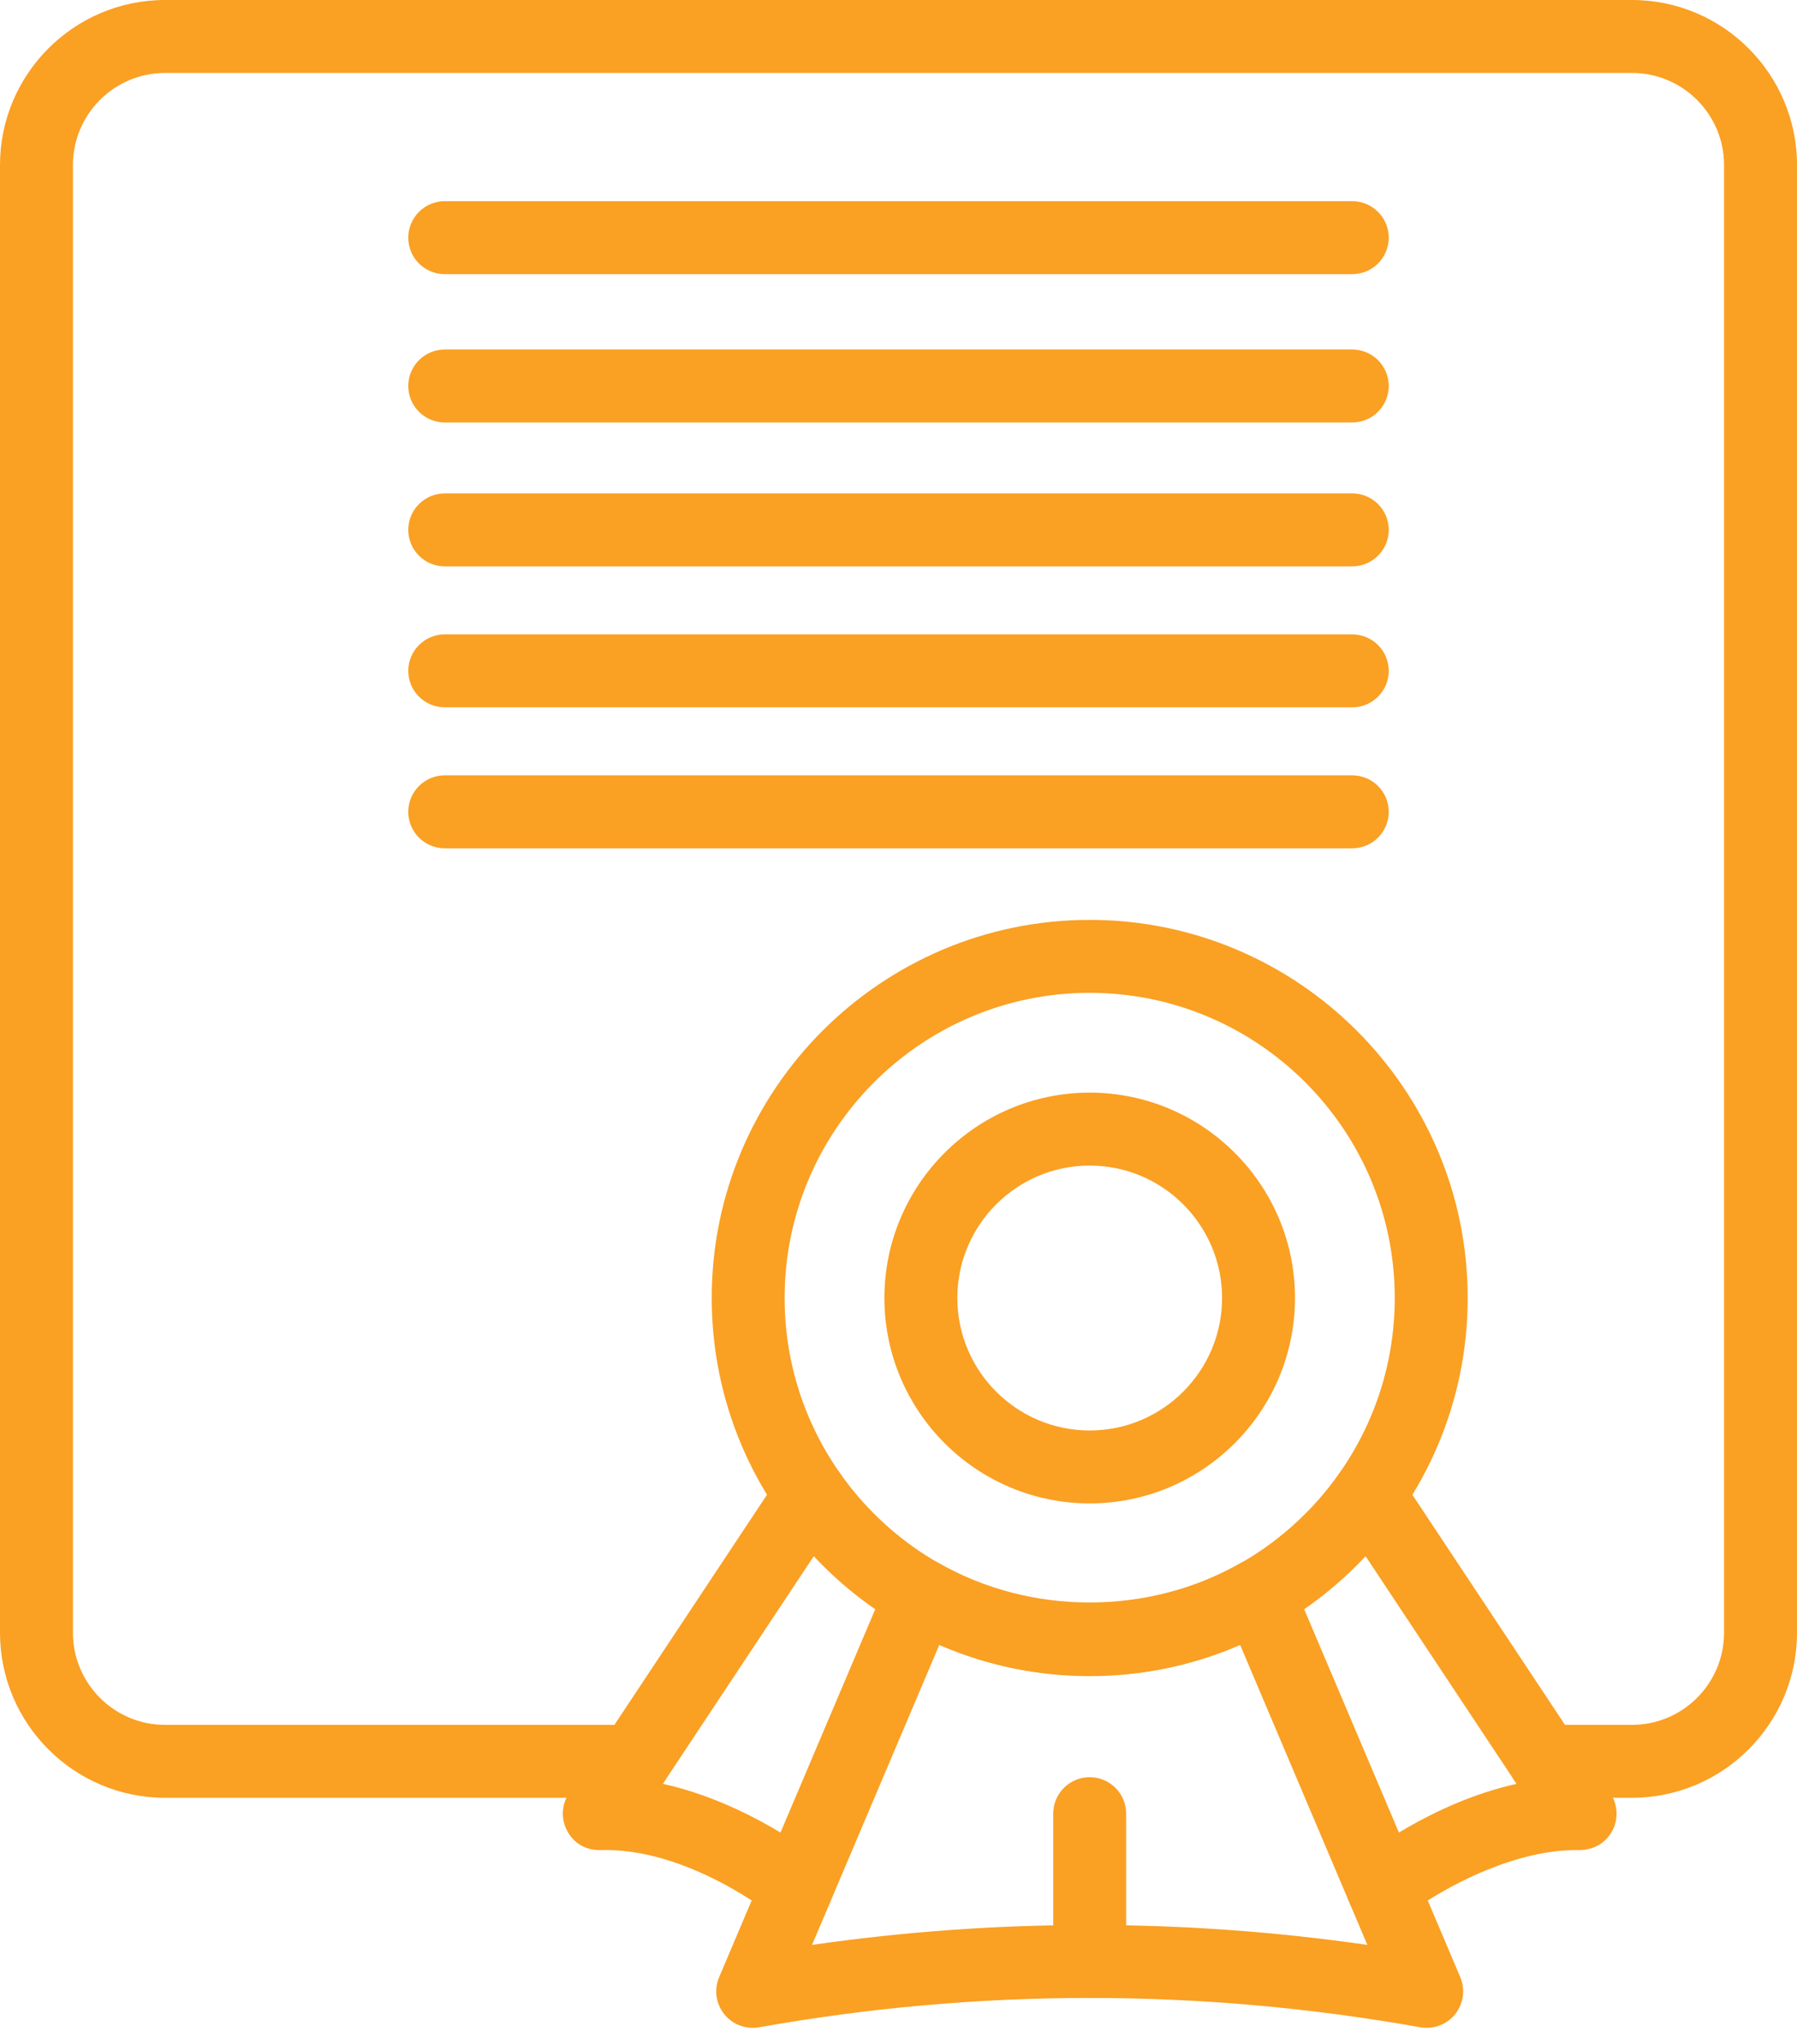
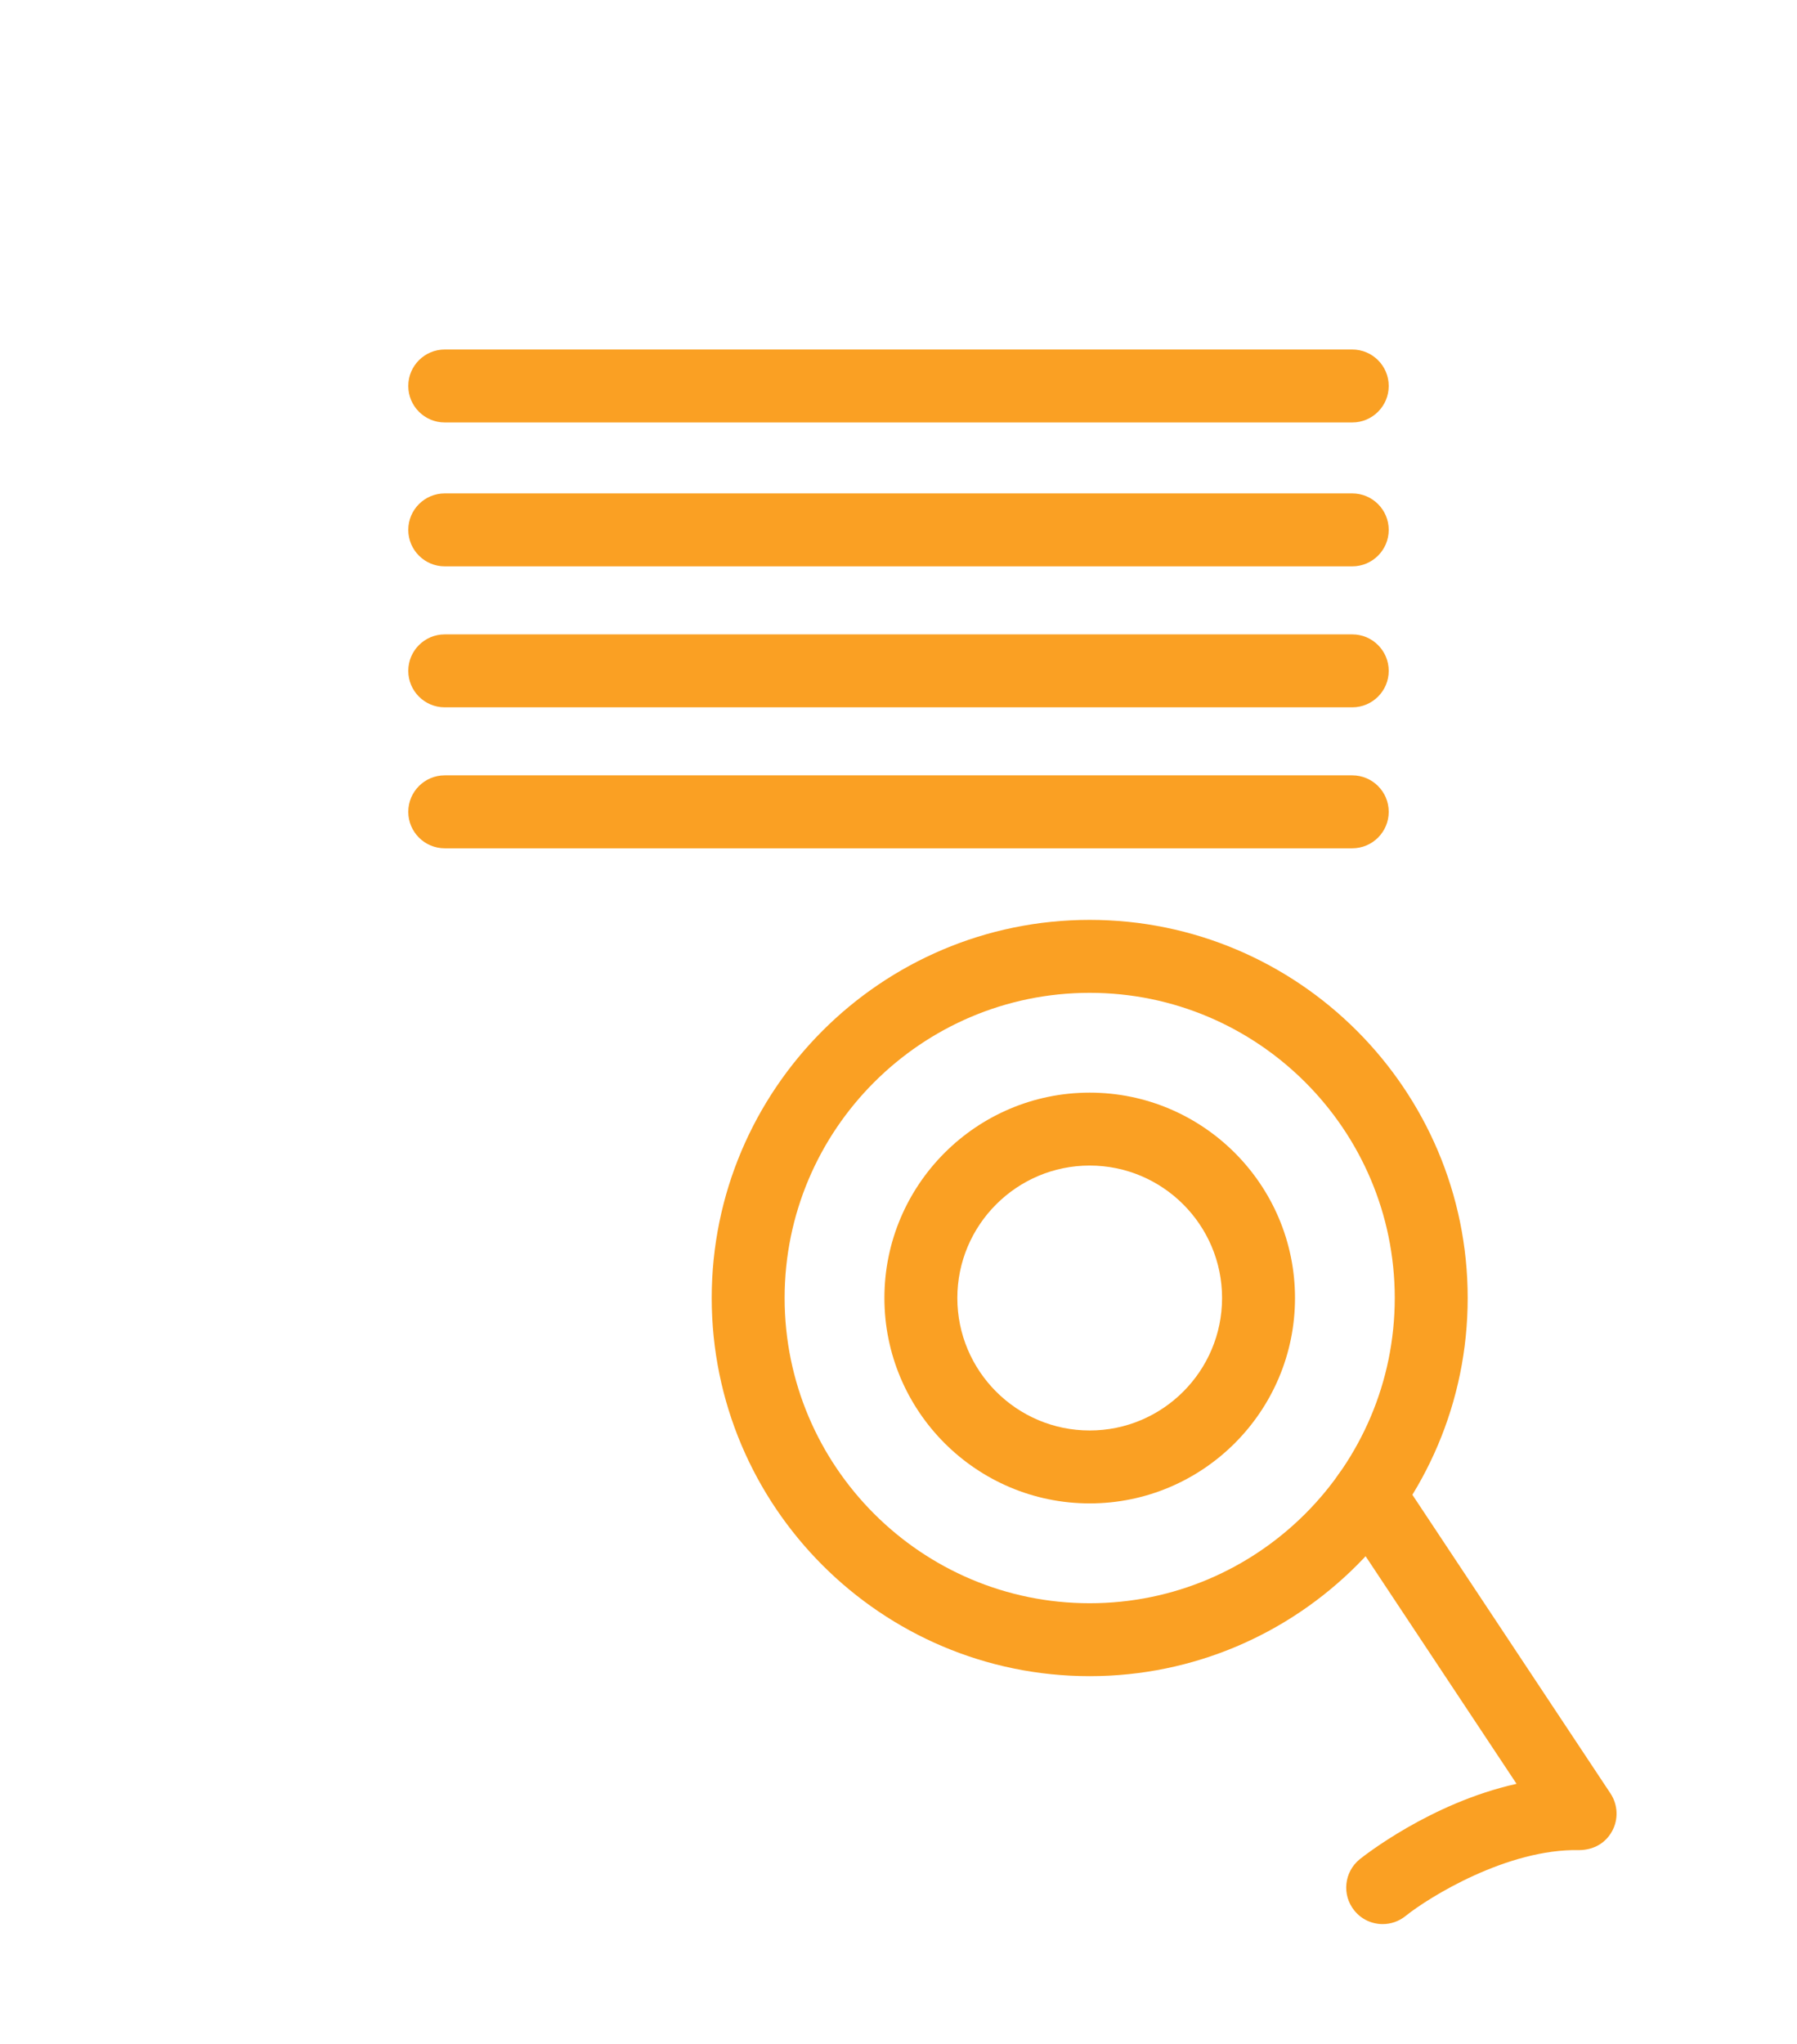
<svg xmlns="http://www.w3.org/2000/svg" width="51" height="58" viewBox="0 0 51 58" fill="none">
-   <path d="M38.378 7.779H12.622C12.051 7.779 11.587 7.316 11.587 6.744C11.587 6.173 12.051 5.709 12.622 5.709H38.378C38.949 5.709 39.413 6.173 39.413 6.744C39.413 7.316 38.949 7.779 38.378 7.779Z" fill="#FAA023" />
  <path d="M38.378 11.987H12.622C12.051 11.987 11.587 11.523 11.587 10.952C11.587 10.381 12.051 9.917 12.622 9.917H38.378C38.949 9.917 39.413 10.381 39.413 10.952C39.413 11.523 38.949 11.987 38.378 11.987Z" fill="#FAA023" />
-   <path d="M38.378 16.07H12.622C12.051 16.07 11.587 15.606 11.587 15.035C11.587 14.464 12.051 14 12.622 14H38.378C38.949 14 39.413 14.464 39.413 15.035C39.413 15.606 38.949 16.07 38.378 16.07Z" fill="#FAA023" />
+   <path d="M38.378 16.07H12.622C12.051 16.07 11.587 15.606 11.587 15.035C11.587 14.464 12.051 14 12.622 14H38.378C38.949 14 39.413 14.464 39.413 15.035C39.413 15.606 38.949 16.07 38.378 16.07" fill="#FAA023" />
  <path d="M38.378 20.07H12.622C12.051 20.07 11.587 19.606 11.587 19.035C11.587 18.464 12.051 18 12.622 18H38.378C38.949 18 39.413 18.464 39.413 19.035C39.413 19.606 38.949 20.07 38.378 20.07Z" fill="#FAA023" />
  <path d="M38.378 24.07H12.622C12.051 24.07 11.587 23.606 11.587 23.035C11.587 22.464 12.051 22 12.622 22H38.378C38.949 22 39.413 22.464 39.413 23.035C39.413 23.606 38.949 24.07 38.378 24.07Z" fill="#FAA023" />
  <path d="M30.926 42.658C27.714 42.658 25.1 40.044 25.1 36.83C25.1 33.616 27.714 31.003 30.926 31.003C34.139 31.003 36.753 33.617 36.753 36.83C36.753 40.044 34.139 42.658 30.926 42.658ZM30.926 33.072C28.855 33.072 27.17 34.758 27.17 36.83C27.17 38.903 28.855 40.589 30.926 40.589C32.998 40.589 34.683 38.903 34.683 36.83C34.683 34.758 32.998 33.072 30.926 33.072Z" fill="#FAA023" />
-   <path d="M30.926 56.694C30.355 56.694 29.891 56.232 29.891 55.66V51.461C29.891 50.889 30.355 50.427 30.926 50.427C31.497 50.427 31.961 50.889 31.961 51.461V55.66C31.961 56.232 31.497 56.694 30.926 56.694Z" fill="#FAA023" />
  <path d="M30.926 47.56C25.011 47.56 20.199 42.747 20.199 36.83C20.199 30.914 25.011 26.101 30.926 26.101C36.842 26.101 41.654 30.914 41.654 36.83C41.654 42.747 36.842 47.56 30.926 47.56ZM30.926 28.171C26.152 28.171 22.268 32.055 22.268 36.83C22.268 41.606 26.152 45.491 30.926 45.491C35.7 45.491 39.584 41.606 39.584 36.83C39.584 32.055 35.7 28.171 30.926 28.171Z" fill="#FAA023" />
-   <path d="M40.49 57.538C40.43 57.538 40.37 57.534 40.309 57.523C34.084 56.413 27.77 56.413 21.543 57.523C21.168 57.587 20.789 57.446 20.553 57.148C20.316 56.852 20.261 56.449 20.41 56.1L25.183 44.853C25.415 44.305 26.14 44.062 26.656 44.358C29.261 45.841 32.592 45.839 35.196 44.358C35.352 44.269 35.529 44.223 35.708 44.223H35.718C36.134 44.223 36.509 44.47 36.671 44.853L41.443 56.1C41.591 56.449 41.536 56.852 41.3 57.148C41.102 57.398 40.803 57.538 40.491 57.538H40.49ZM26.659 46.67L23.046 55.185C28.284 54.432 33.571 54.432 38.806 55.185L35.194 46.67C32.506 47.84 29.35 47.841 26.659 46.67H26.659Z" fill="#FAA023" />
  <path d="M39.242 54.595C38.94 54.595 38.64 54.464 38.436 54.209C38.077 53.765 38.147 53.113 38.591 52.754C38.69 52.676 40.599 51.157 43.041 50.615L37.982 42.989C37.666 42.513 37.796 41.87 38.273 41.554C38.749 41.239 39.39 41.368 39.707 41.845L45.707 50.889C45.919 51.211 45.937 51.624 45.75 51.962C45.563 52.3 45.229 52.491 44.819 52.496C42.786 52.451 40.557 53.829 39.89 54.366C39.699 54.52 39.469 54.595 39.241 54.595H39.242Z" fill="#FAA023" />
-   <path d="M22.61 54.595C22.383 54.595 22.154 54.52 21.963 54.367C21.939 54.348 19.514 52.412 17.034 52.496C16.613 52.498 16.289 52.3 16.103 51.962C15.916 51.624 15.933 51.211 16.146 50.889L22.145 41.844C22.46 41.368 23.102 41.236 23.579 41.554C24.055 41.87 24.186 42.513 23.87 42.988L18.812 50.615C21.254 51.157 23.162 52.676 23.26 52.754C23.705 53.113 23.774 53.762 23.417 54.207C23.213 54.461 22.913 54.595 22.61 54.595Z" fill="#FAA023" />
-   <path d="M46.317 51.011H43.859C43.288 51.011 42.824 50.548 42.824 49.976C42.824 49.404 43.288 48.942 43.859 48.942H46.317C47.758 48.942 48.93 47.768 48.93 46.327V4.684C48.93 3.243 47.758 2.07 46.317 2.07H4.683C3.242 2.07 2.07 3.242 2.07 4.684V46.327C2.07 47.768 3.242 48.942 4.683 48.942H17.993C18.565 48.942 19.028 49.404 19.028 49.976C19.028 50.548 18.565 51.011 17.993 51.011H4.683C2.101 51.011 0 48.91 0 46.327V4.684C0 2.102 2.101 0 4.683 0H46.317C48.899 0 51 2.102 51 4.684V46.327C51 48.91 48.899 51.011 46.317 51.011Z" fill="#FAA023" />
</svg>